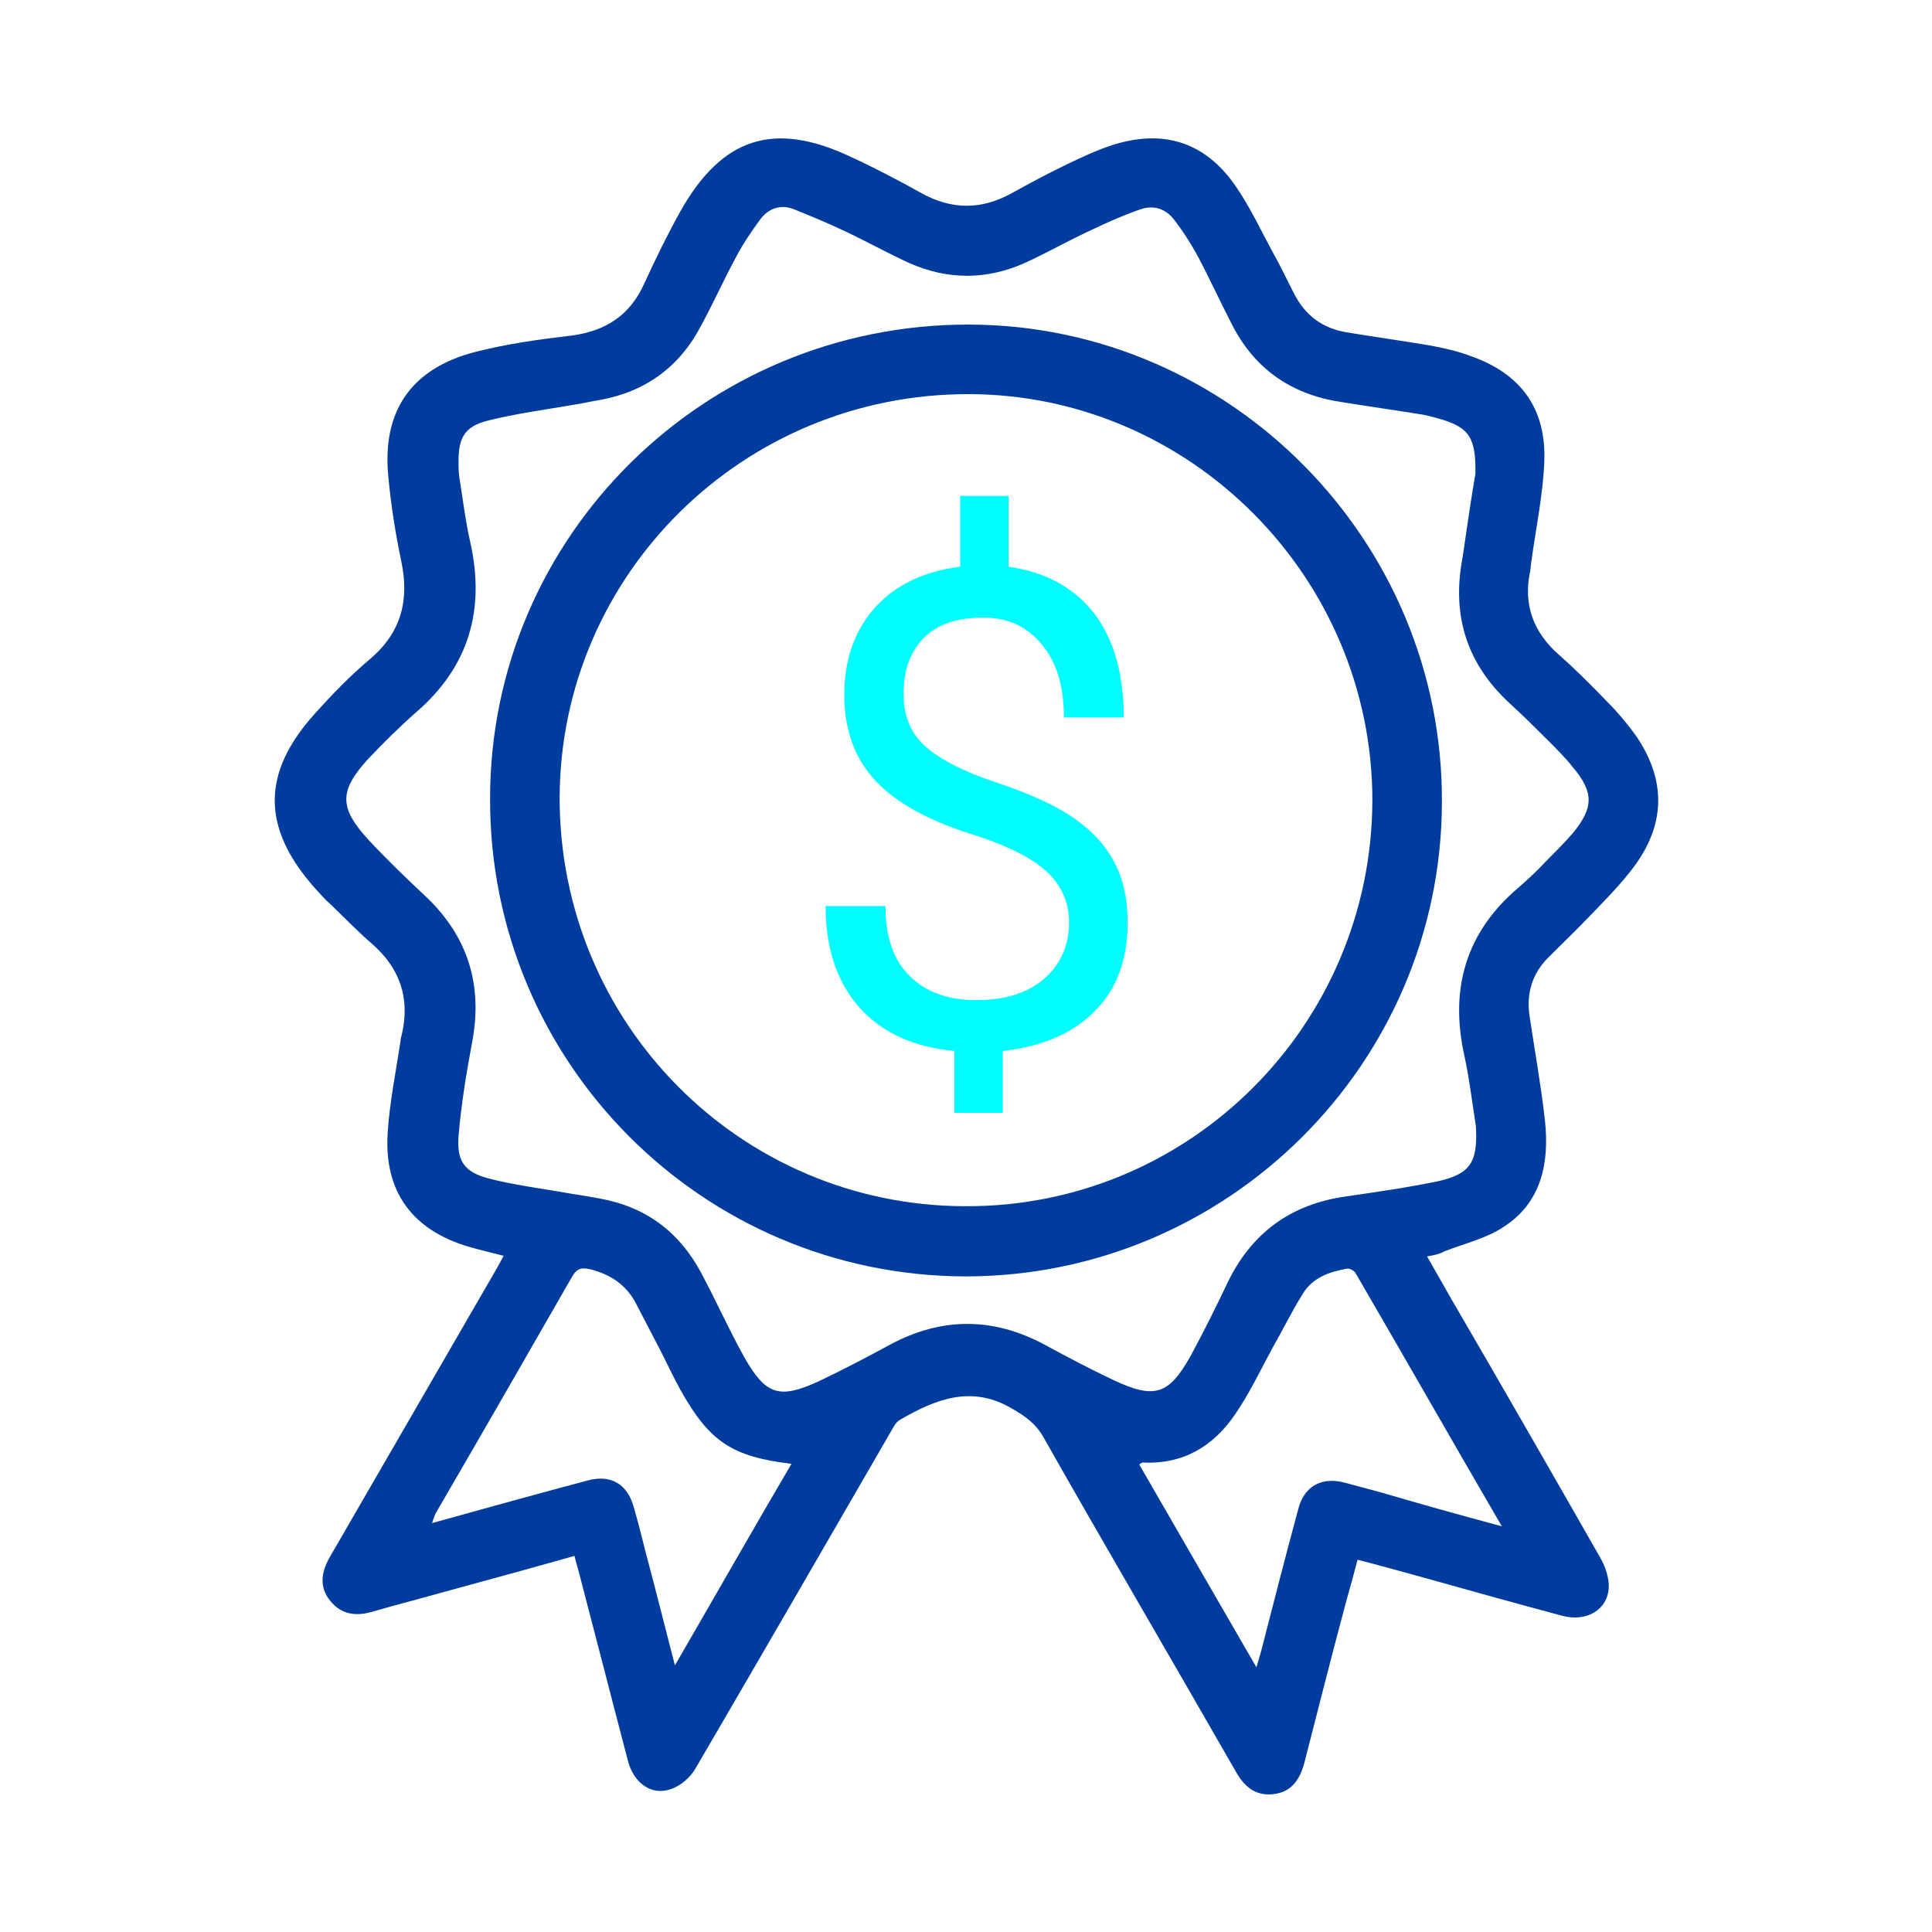
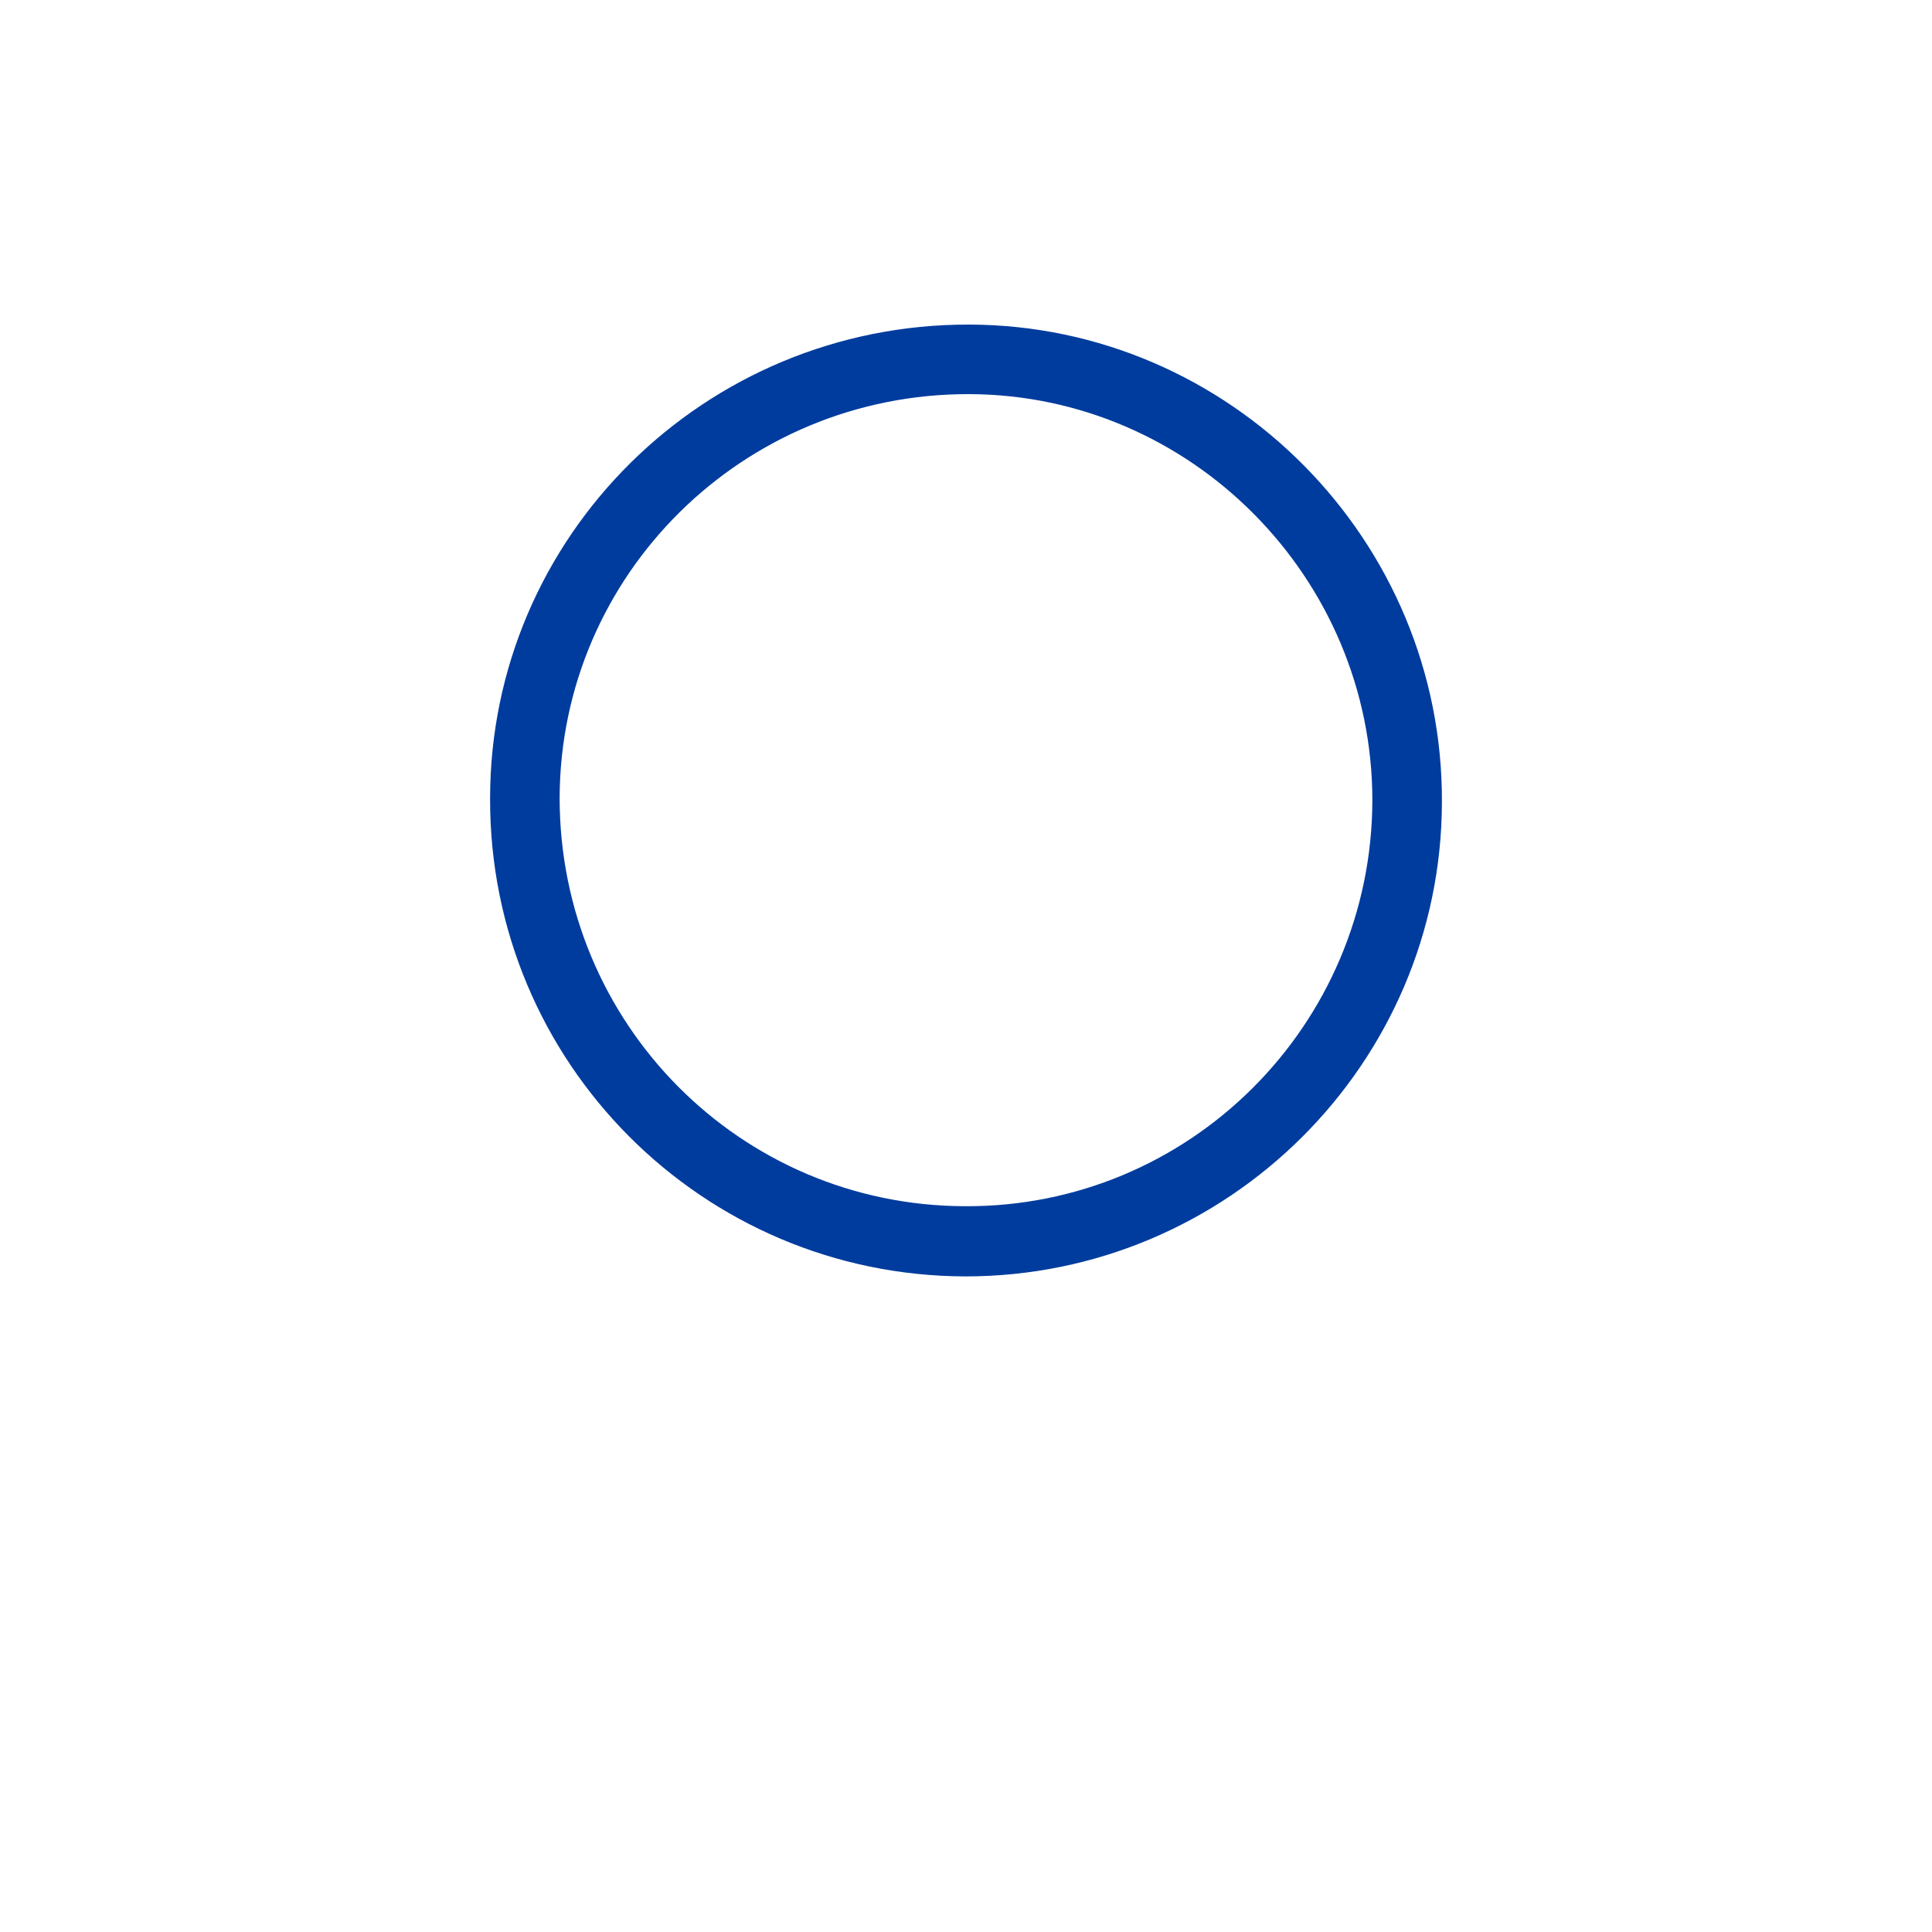
<svg xmlns="http://www.w3.org/2000/svg" version="1.1" id="Layer_1" x="0px" y="0px" viewBox="0 0 300 300" style="enable-background:new 0 0 300 300;" xml:space="preserve">
  <style type="text/css">
	.st0{fill:#003C9E;}
	.st1{fill:#00FEFE;}
</style>
  <g>
-     <path class="st0" d="M221.6,195.1c1.3,2.3,2.5,4.4,3.7,6.5c7.8,13.4,15.5,26.8,23.2,40.3c0.8,1.4,1.4,3.2,1.3,4.7   c-0.2,3.4-3.5,5.3-7.2,4.3c-7.5-2-15-4.1-22.5-6.2c-3-0.8-6.1-1.7-9.3-2.5c-0.6,2.3-1.2,4.5-1.8,6.6c-2.2,8.2-4.3,16.5-6.4,24.7   c-0.8,3.2-2.3,4.8-4.9,5.1c-2.8,0.3-4.5-1.2-5.8-3.5c-9.9-17.3-20-34.5-29.8-51.8c-1.2-2.2-2.9-3.4-5-4.6   c-6.3-3.7-11.9-1.4-17.4,1.8c-0.7,0.4-1.1,1.4-1.6,2.2c-10,17.3-20,34.6-30.1,51.9c-0.8,1.4-2.3,2.7-3.8,3.2   c-3,1.1-5.8-0.9-6.7-4.4c-2.6-9.9-5.1-19.7-7.7-29.6c-0.2-0.7-0.4-1.4-0.6-2.2c-6.7,1.9-13.3,3.7-19.9,5.5   c-3.9,1.1-7.8,2.1-11.6,3.2c-2.5,0.7-4.7,0.4-6.4-1.7c-1.6-1.9-1.6-4.2-0.1-6.8c8.6-14.9,17.2-29.7,25.8-44.6   c0.4-0.7,0.8-1.4,1.2-2.2c-1.9-0.5-3.7-0.9-5.4-1.4C64,191,59.6,185,60.2,175.9c0.3-4.8,1.3-9.6,2-14.3c0-0.3,0.1-0.7,0.2-1   c1.3-5.6-0.3-10.3-4.7-14.1c-2.2-1.9-4.3-4.1-6.4-6.1c-0.9-0.8-1.7-1.7-2.5-2.6c-8.2-9.3-8.2-17.8,0.1-27c2.7-3,5.5-5.9,8.6-8.5   c4.8-4.1,6.1-9.1,4.8-15.2c-0.9-4.3-1.6-8.7-2-13.1c-1-10.1,3.5-16.7,13.3-19.3c5-1.3,10.1-2,15.2-2.6c5.3-0.7,9.1-3.2,11.3-8.2   c1.7-3.7,3.5-7.4,5.5-11c6.5-11.6,14.6-14.2,26.6-8.5c3.7,1.7,7.3,3.6,10.9,5.6c4.7,2.6,9.3,2.6,14,0c2.7-1.5,5.5-3,8.4-4.4   c2.3-1.1,4.6-2.2,7-3c7.9-2.6,14.5-0.7,19.3,6.2c2.3,3.3,4,7,5.9,10.5c1.2,2.1,2.2,4.3,3.3,6.4c1.7,3.3,4.4,5.3,8.1,5.9   c4.2,0.7,8.5,1.3,12.7,2c2.2,0.4,4.5,0.9,6.6,1.7c7.7,2.7,11.7,8.1,11.4,16.3c-0.2,5.2-1.3,10.4-2,15.5c-0.1,0.5-0.1,1.1-0.2,1.6   c-1.1,5.2,0.5,9.5,4.5,13c2.6,2.3,5.1,4.8,7.5,7.3c1.6,1.6,3.1,3.4,4.4,5.2c4.6,6.7,4.7,13.4,0,20c-2.1,2.9-4.7,5.5-7.2,8.1   c-2.1,2.2-4.3,4.3-6.4,6.4c-2.5,2.5-3.4,5.6-2.9,9c0.8,5.4,1.8,10.9,2.4,16.3c0.7,6.5-0.5,12.7-6.4,16.5c-2.7,1.8-6.1,2.6-9.2,3.8   C223.4,194.8,222.6,194.9,221.6,195.1z M229.1,73.6c0.1-5.6-1-7.1-5-8.4c-1-0.3-2.1-0.6-3.1-0.8c-4.3-0.7-8.6-1.3-12.9-2   c-7.7-1.2-13.4-5.2-16.9-12.2c-1.8-3.5-3.4-7-5.2-10.4c-1.1-2-2.3-3.9-3.7-5.7c-1.3-1.7-3.2-2.3-5.2-1.6c-2.6,0.9-5.1,2-7.6,3.2   c-3.5,1.6-6.8,3.5-10.3,5.1c-6,2.7-12.1,2.7-18.1,0c-3.3-1.5-6.5-3.3-9.7-4.8c-2.7-1.3-5.4-2.4-8.1-3.5c-2-0.8-3.9-0.2-5.2,1.5   c-1.4,1.9-2.7,3.8-3.8,5.9c-1.9,3.5-3.5,7.1-5.4,10.6c-3.3,6.4-8.6,10.3-15.7,11.6c-1.3,0.2-2.5,0.5-3.8,0.7   c-4.6,0.8-9.2,1.4-13.6,2.5c-3.6,0.9-4.6,2.6-4.6,6.3c0,1,0,2,0.2,3c0.5,3.2,0.9,6.4,1.6,9.5c2.4,10.6-0.2,19.5-8.5,26.6   c-2.5,2.2-4.9,4.6-7.2,7c-4.7,5.1-4.7,7.7,0,12.8c2.8,3,5.7,5.8,8.7,8.6c6.7,6.3,9,13.9,7.3,22.8c-0.9,4.8-1.7,9.7-2.1,14.5   c-0.3,3.9,0.9,5.6,4.7,6.6c3.5,0.9,7.1,1.4,10.7,2c2.2,0.4,4.4,0.7,6.5,1.1c7.2,1.3,12.4,5.2,15.8,11.6c2.3,4.3,4.3,8.8,6.7,13.1   c3.3,5.8,5.4,6.5,11.5,3.7c3.8-1.8,7.4-3.7,11.1-5.7c8-4.3,16-4.3,24,0c3.5,1.9,7.1,3.8,10.7,5.5c6.4,3,8.6,2.3,12-3.8   c2-3.7,3.9-7.5,5.7-11.3c3.7-7.7,9.8-12.2,18.3-13.4c4.8-0.7,9.7-1.4,14.5-2.4c4.8-1.1,6-2.9,5.8-7.9c0-0.6-0.1-1.2-0.2-1.8   c-0.5-3.2-0.9-6.5-1.6-9.7c-2.3-10.3,0.1-19.1,8.3-26.1c1.5-1.3,2.9-2.6,4.2-4c1.5-1.5,2.9-2.9,4.3-4.5c3.3-4,3.3-6.4,0-10.3   c-1.1-1.4-2.4-2.7-3.7-4c-2-2-4-4-6.1-5.9c-6.7-6.2-9-13.7-7.3-22.6C227.8,81.8,228.5,77,229.1,73.6z M233.2,237   c-7.8-13.4-15.2-26.4-22.7-39.3c-0.2-0.4-1-0.8-1.4-0.7c-2.7,0.5-5.3,1.4-6.8,3.9c-1.7,2.7-3.1,5.6-4.7,8.4   c-1.9,3.5-3.6,7.1-5.8,10.3c-3.4,5-8.1,7.8-14.3,7.5c-0.2,0-0.3,0.1-0.6,0.3c6,10.4,12,20.8,18.2,31.5c0.3-1.1,0.5-1.7,0.7-2.4   c1.9-7.4,3.8-14.8,5.8-22.2c0.9-3.5,3.6-5,7.1-4.1c1.9,0.5,3.7,1,5.6,1.5C220.4,233.5,226.5,235.2,233.2,237z M122.9,227.3   c-9.2-1.1-12.7-3.4-17.2-11.4c-1.1-2-2.1-4.1-3.1-6.1c-1.3-2.5-2.6-5-3.9-7.5c-1.5-2.8-3.9-4.4-7-5.2c-1.4-0.3-2.1-0.2-2.9,1.2   c-7,12.2-14,24.4-21.1,36.6c-0.2,0.4-0.4,0.9-0.6,1.6c8.3-2.3,16.2-4.5,24.1-6.6c3.6-1,6.2,0.5,7.2,4.1c0.7,2.4,1.3,4.8,1.9,7.2   c1.5,5.6,2.9,11.2,4.5,17.4C111,247.9,116.8,237.7,122.9,227.3z" />
    <path class="st0" d="M149.9,198.2C109.1,198.1,76,165,76.1,124c0-40.7,33.3-73.7,74.4-73.6c40.5,0.1,73.6,33.5,73.4,74.2   C223.8,165.2,190.6,198.2,149.9,198.2z M213.1,124.3c0-34.6-28.2-63-62.6-63.1c-35.1-0.1-63.5,28-63.6,62.7c0,35,28,63.3,62.9,63.4   C184.7,187.5,213,159.2,213.1,124.3z" />
-     <path class="st1" d="M166,143.3c0-3.1-1.1-5.7-3.3-7.8c-2.2-2.1-5.8-4-11-5.7c-7.2-2.2-12.4-5-15.7-8.5c-3.3-3.5-4.9-8-4.9-13.4   c0-5.5,1.6-10,4.8-13.6c3.2-3.5,7.6-5.6,13.2-6.3v-11h7.5V88c5.6,0.8,10,3.1,13.2,7.1c3.1,4,4.7,9.4,4.7,16.3h-9.3   c0-4.8-1.1-8.5-3.4-11.3c-2.3-2.8-5.3-4.2-9.1-4.2c-4,0-7.1,1-9.2,3.1c-2.1,2.1-3.2,5-3.2,8.7c0,3.4,1.1,6.2,3.4,8.2   c2.2,2,5.9,3.9,11,5.6c5.1,1.7,9.1,3.5,12,5.5c2.9,2,5,4.3,6.4,7c1.4,2.7,2,5.8,2,9.3c0,5.7-1.7,10.3-5.1,13.7   c-3.4,3.5-8.2,5.5-14.3,6.2v9.6h-7.5v-9.6c-6.3-0.6-11.2-2.8-14.7-6.7c-3.5-3.9-5.3-9.2-5.3-15.8h9.3c0,4.7,1.2,8.3,3.7,10.8   c2.5,2.5,5.9,3.8,10.4,3.8c4.4,0,7.9-1.1,10.4-3.2S166,147,166,143.3z" />
  </g>
</svg>